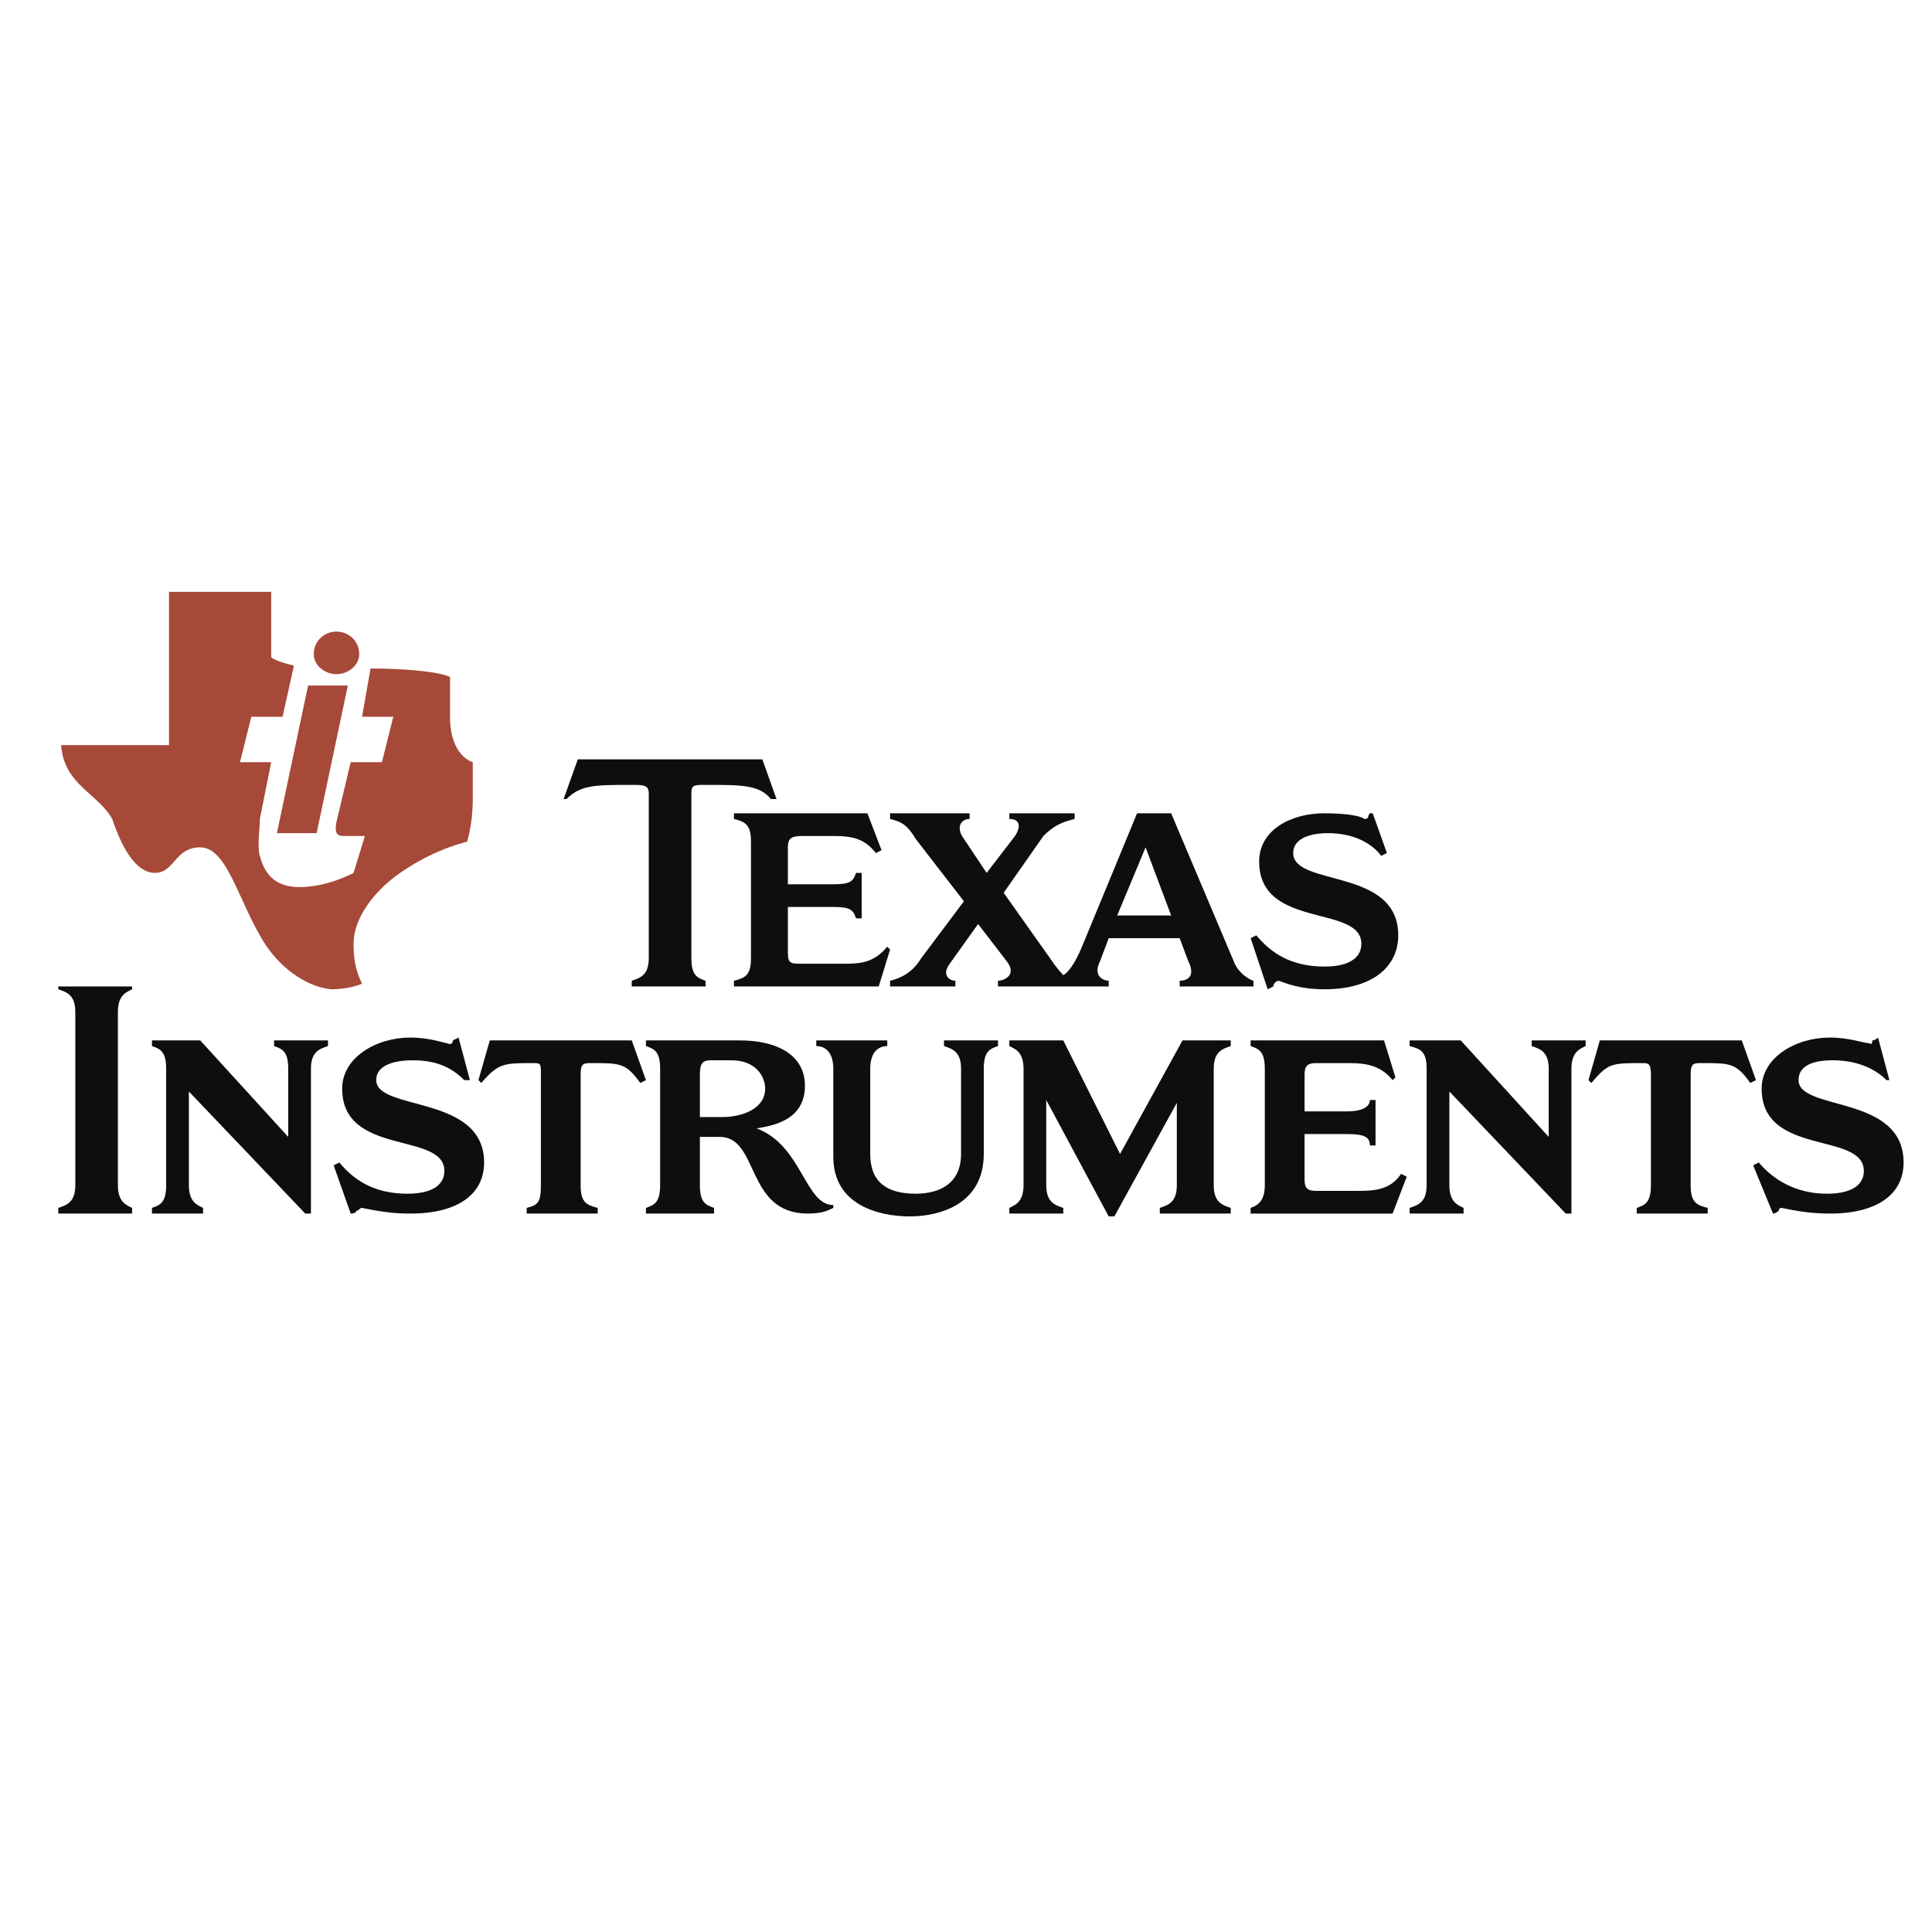
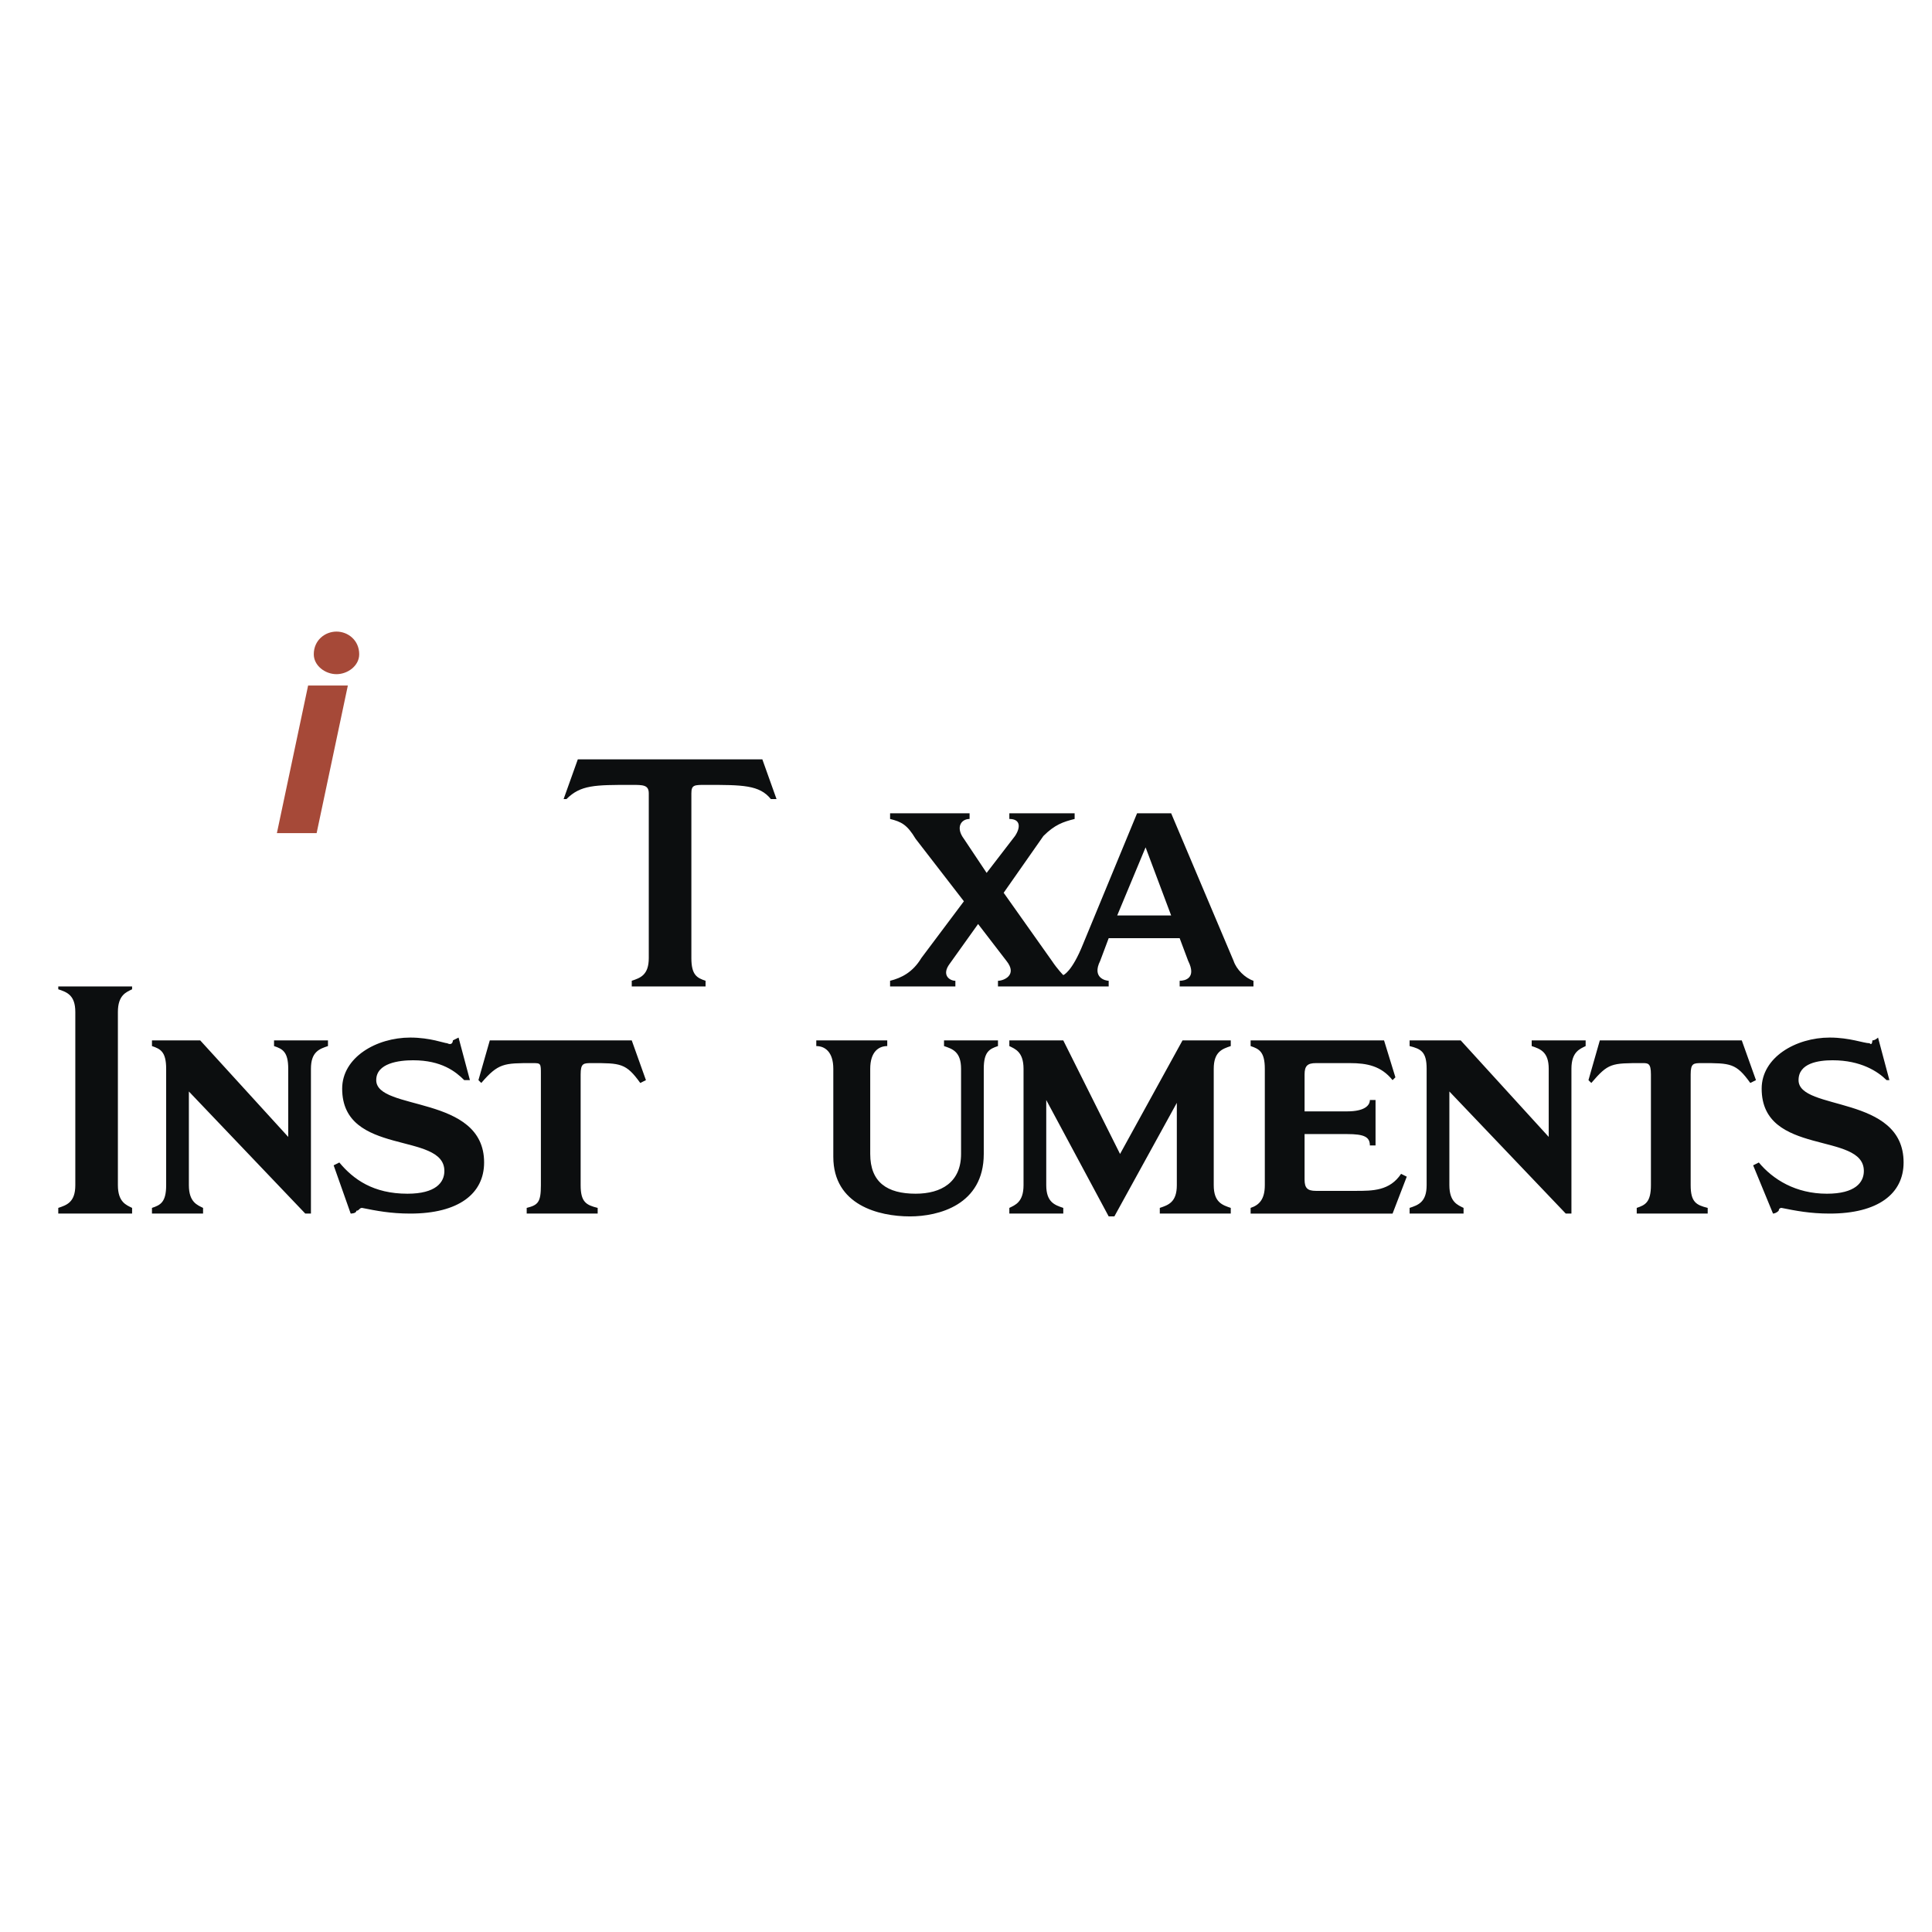
<svg xmlns="http://www.w3.org/2000/svg" width="2500" height="2500" viewBox="0 0 192.756 192.756">
  <g fill-rule="evenodd" clip-rule="evenodd">
-     <path fill="#fff" d="M0 0h192.756v192.756H0V0z" />
-     <path d="M36.971 66.695c3.116 0 6.798.284 7.931.851v3.965c0 3.965 2.266 4.532 2.266 4.532v3.682c0 2.549-.566 4.249-.566 4.249-1.133.283-3.965 1.133-7.081 3.399-2.266 1.699-4.249 4.248-4.249 6.798 0 1.699.283 2.832.85 3.964 0 0-1.133.566-3.116.566-2.549-.283-5.381-2.266-7.081-5.381-2.266-3.965-3.398-8.781-5.948-8.781-2.549 0-2.549 2.549-4.531 2.549-2.266 0-3.683-3.682-4.249-5.381-1.416-2.549-4.814-3.399-5.098-7.364h10.763V59.048h10.197v6.514c.284.283 1.133.567 2.266.85l-1.133 5.098h-3.116l-1.133 4.532h3.116l-1.133 5.665c0 .85-.283 2.832 0 3.683.566 2.266 1.983 3.115 3.966 3.115 2.833 0 5.381-1.417 5.381-1.417l1.133-3.682h-1.983c-.566 0-1.133 0-.85-1.416l1.416-5.948h3.116l1.133-4.532h-3.115l.848-4.815z" fill="#a64938" />
    <path fill="#a64938" d="M30.74 68.395h3.965l-3.116 14.729h-3.964l3.115-14.729zM33.572 63.013c1.132 0 2.266.85 2.266 2.266 0 1.133-1.134 1.983-2.266 1.983-1.133 0-2.266-.85-2.266-1.983 0-1.416 1.133-2.266 2.266-2.266z" />
-     <path d="M132.141 81.141c2.266 0 3.682.283 3.965.566.566 0 .283-.283.566-.566h.283l1.416 3.965-.566.284c-.85-1.134-2.549-2.267-5.381-2.267-1.133 0-3.4.283-3.4 1.983 0 3.399 10.48 1.416 10.48 8.214 0 3.115-2.549 5.381-7.363 5.381-1.699 0-3.117-.283-4.533-.85-.283 0-.566.283-.566.566l-.566.283-1.699-5.098.566-.283c1.416 1.7 3.4 3.115 6.799 3.115 2.832 0 3.682-1.132 3.682-2.265 0-3.966-10.197-1.417-10.197-8.214-.002-3.115 3.115-4.814 6.514-4.814zM73.226 98.418v-.566c1.133-.283 1.699-.566 1.699-2.265V83.973c0-1.699-.566-1.982-1.699-2.266v-.566h13.312l1.416 3.682-.566.284c-1.133-1.417-2.266-1.7-4.249-1.7h-3.115c-1.133 0-1.416.283-1.416 1.133v3.683h4.531c1.7 0 1.983-.284 2.266-1.133h.566v4.532h-.566c-.283-.85-.566-1.133-2.266-1.133h-4.531v4.532c0 1.132.283 1.132 1.416 1.132h3.965c1.699 0 3.116 0 4.532-1.699l.283.284-1.133 3.681H73.226v-.001z" fill="#0c0e0f" />
    <path d="M68.978 95.586c0 1.699.566 1.982 1.416 2.265v.566H63.03v-.566c.85-.283 1.699-.566 1.699-2.265V79.158c0-.85-.566-.85-1.699-.85-3.682 0-5.098 0-6.515 1.417h-.284l1.417-3.965h18.411l1.416 3.965h-.566c-1.133-1.417-2.833-1.417-6.515-1.417-1.133 0-1.416 0-1.416.85v16.428zM96.168 89.921l-4.815-6.231c-.85-1.416-1.416-1.699-2.549-1.982v-.566h7.931v.566c-.85 0-1.416.85-.566 1.982l2.267 3.399 2.832-3.682c.566-.85.566-1.699-.566-1.699v-.566h6.514v.566c-1.133.283-1.982.566-3.115 1.699l-3.965 5.665 4.814 6.798c.566.849 1.133 1.416 1.133 1.416s.85-.283 1.982-3.115l5.381-13.029h3.4l6.23 14.729c.283.849 1.133 1.699 1.982 1.982v.566h-7.363v-.566c.566 0 1.699-.283.85-1.982l-.85-2.266h-7.082l-.85 2.266c-.85 1.699.566 1.982.85 1.982v.566H99.568v-.566c.566 0 1.982-.566.848-1.982l-2.832-3.682-2.832 3.965c-.85 1.133 0 1.699.566 1.699v.566h-6.515v-.566c1.133-.283 2.266-.85 3.116-2.265l4.249-5.667zm18.127-5.381l-2.832 6.798h5.383l-2.551-6.798zM7.514 100.967c0-1.697-.85-1.982-1.7-2.266v-.283h7.365v.283c-.567.283-1.417.568-1.417 2.266v17.279c0 1.699.85 1.982 1.417 2.266v.566H5.814v-.566c.85-.283 1.7-.566 1.7-2.266v-17.279zM31.023 121.078h-.566l-11.613-12.18v9.348c0 1.699.85 1.982 1.416 2.266v.566h-5.098v-.566c.85-.283 1.416-.566 1.416-2.266v-11.613c0-1.699-.566-1.982-1.416-2.266v-.566h4.814l8.781 9.629v-6.797c0-1.699-.566-1.982-1.416-2.266v-.566h5.381v.566c-.85.283-1.7.566-1.7 2.266v14.445h.001zM98.15 115.131c0 5.098-4.531 6.23-7.364 6.23-3.115 0-7.647-1.133-7.647-5.947v-8.781c0-1.699-.85-2.266-1.699-2.266v-.566h7.081v.566c-.85 0-1.699.566-1.699 2.266v8.498c0 2.832 1.699 3.965 4.531 3.965 2.55 0 4.532-1.133 4.532-3.965v-8.498c0-1.699-.85-1.982-1.7-2.266v-.566h5.383v.566c-.852.283-1.418.566-1.418 2.266v8.498zM53.965 107.199c0-1.133 0-1.133-.85-1.133-2.832 0-3.398 0-5.098 1.982l-.283-.283 1.133-3.965h14.162l1.416 3.965-.566.283c-1.417-1.982-1.983-1.982-4.815-1.982-.85 0-1.133 0-1.133 1.133v11.047c0 1.699.566 1.982 1.699 2.266v.566h-7.081v-.566c1.133-.283 1.416-.566 1.416-2.266v-11.047zM40.937 103.518c1.982 0 3.399.566 3.682.566.566.283.566-.283.566-.283l.566-.283 1.133 4.248h-.566c-.85-.85-2.266-1.982-5.099-1.982-1.416 0-3.682.283-3.682 1.982 0 3.115 10.763 1.416 10.763 8.215 0 3.115-2.549 5.098-7.364 5.098-1.983 0-3.399-.283-4.815-.566-.283 0-.283.283-.567.283 0 .283-.566.283-.566.283l-1.7-4.814.567-.283c1.416 1.699 3.399 3.115 6.797 3.115 2.833 0 3.683-1.133 3.683-2.266 0-3.967-10.197-1.416-10.197-8.215.001-3.116 3.4-5.098 6.799-5.098zM121.094 118.246c0 1.699.85 1.982 1.699 2.266v.566h-7.08v-.566c.85-.283 1.699-.566 1.699-2.266v-8.215l-6.232 11.33h-.566l-6.23-11.613v8.498c0 1.699.85 1.982 1.699 2.266v.566h-5.381v-.566c.566-.283 1.416-.566 1.416-2.266v-11.613c0-1.699-.85-1.982-1.416-2.266v-.566h5.381l5.664 11.33 6.232-11.33h4.814v.566c-.85.283-1.699.566-1.699 2.266v11.613zM156.781 121.078h-.566l-11.611-12.18v9.348c0 1.699.85 1.982 1.416 2.266v.566h-5.383v-.566c.85-.283 1.699-.566 1.699-2.266v-11.613c0-1.699-.566-1.982-1.699-2.266v-.566h5.1l8.779 9.629v-6.797c0-1.699-.85-1.982-1.699-2.266v-.566h5.383v.566c-.566.283-1.418.566-1.418 2.266v14.445h-.001zM124.775 121.078v-.566c.85-.283 1.416-.85 1.416-2.266v-11.613c0-1.699-.566-1.982-1.416-2.266v-.566h13.312l1.133 3.682-.283.283c-1.133-1.416-2.549-1.699-4.248-1.699h-3.398c-.85 0-1.133.283-1.133 1.133v3.682h4.248c1.699 0 2.266-.566 2.266-1.133h.566v4.531h-.566c0-.85-.566-1.133-2.266-1.133h-4.248v4.533c0 .85.283 1.133 1.133 1.133h3.965c1.699 0 3.398 0 4.531-1.699l.566.283-1.416 3.682h-14.162v-.001zM164.713 107.199c0-1.133-.283-1.133-.85-1.133-3.115 0-3.398 0-5.098 1.982l-.283-.283 1.133-3.965h14.162l1.416 3.965-.566.283c-1.416-1.982-1.982-1.982-4.816-1.982-.85 0-1.133 0-1.133 1.133v11.047c0 1.699.566 1.982 1.699 2.266v.566h-7.08v-.566c.85-.283 1.416-.566 1.416-2.266v-11.047zM182.557 103.518c1.982 0 3.398.566 3.965.566.285.283.285-.283.285-.283.283 0 .566-.283.566-.283l1.133 4.248h-.283c-.85-.85-2.551-1.982-5.383-1.982-1.416 0-3.398.283-3.398 1.982 0 3.115 10.48 1.416 10.48 8.215 0 3.115-2.549 5.098-7.365 5.098-1.982 0-3.398-.283-4.814-.566-.283 0-.283.283-.283.283-.283.283-.566.283-.566.283l-1.982-4.814.566-.283c1.416 1.699 3.682 3.115 6.797 3.115 2.832 0 3.682-1.133 3.682-2.266 0-3.967-10.195-1.416-10.195-8.215-.002-3.116 3.396-5.098 6.795-5.098z" fill="#0c0e0f" />
-     <path d="M73.792 103.801c3.682 0 6.515 1.416 6.515 4.531 0 3.398-3.116 3.965-4.815 4.248 4.532 1.699 4.815 7.648 7.647 7.648v.283c-.566.283-1.133.566-2.549.566-6.231 0-4.815-7.648-8.78-7.648h-1.983v4.816c0 1.699.566 1.982 1.416 2.266v.566h-6.798v-.566c.85-.283 1.417-.566 1.417-2.266v-11.613c0-1.699-.566-1.982-1.417-2.266v-.566h9.347v.001zm-3.965 7.646h2.266c1.982 0 4.248-.85 4.248-2.832 0-1.133-.849-2.832-3.398-2.832H70.96c-.849 0-1.132.283-1.132 1.416v4.248h-.001z" fill="#0c0e0f" />
  </g>
</svg>